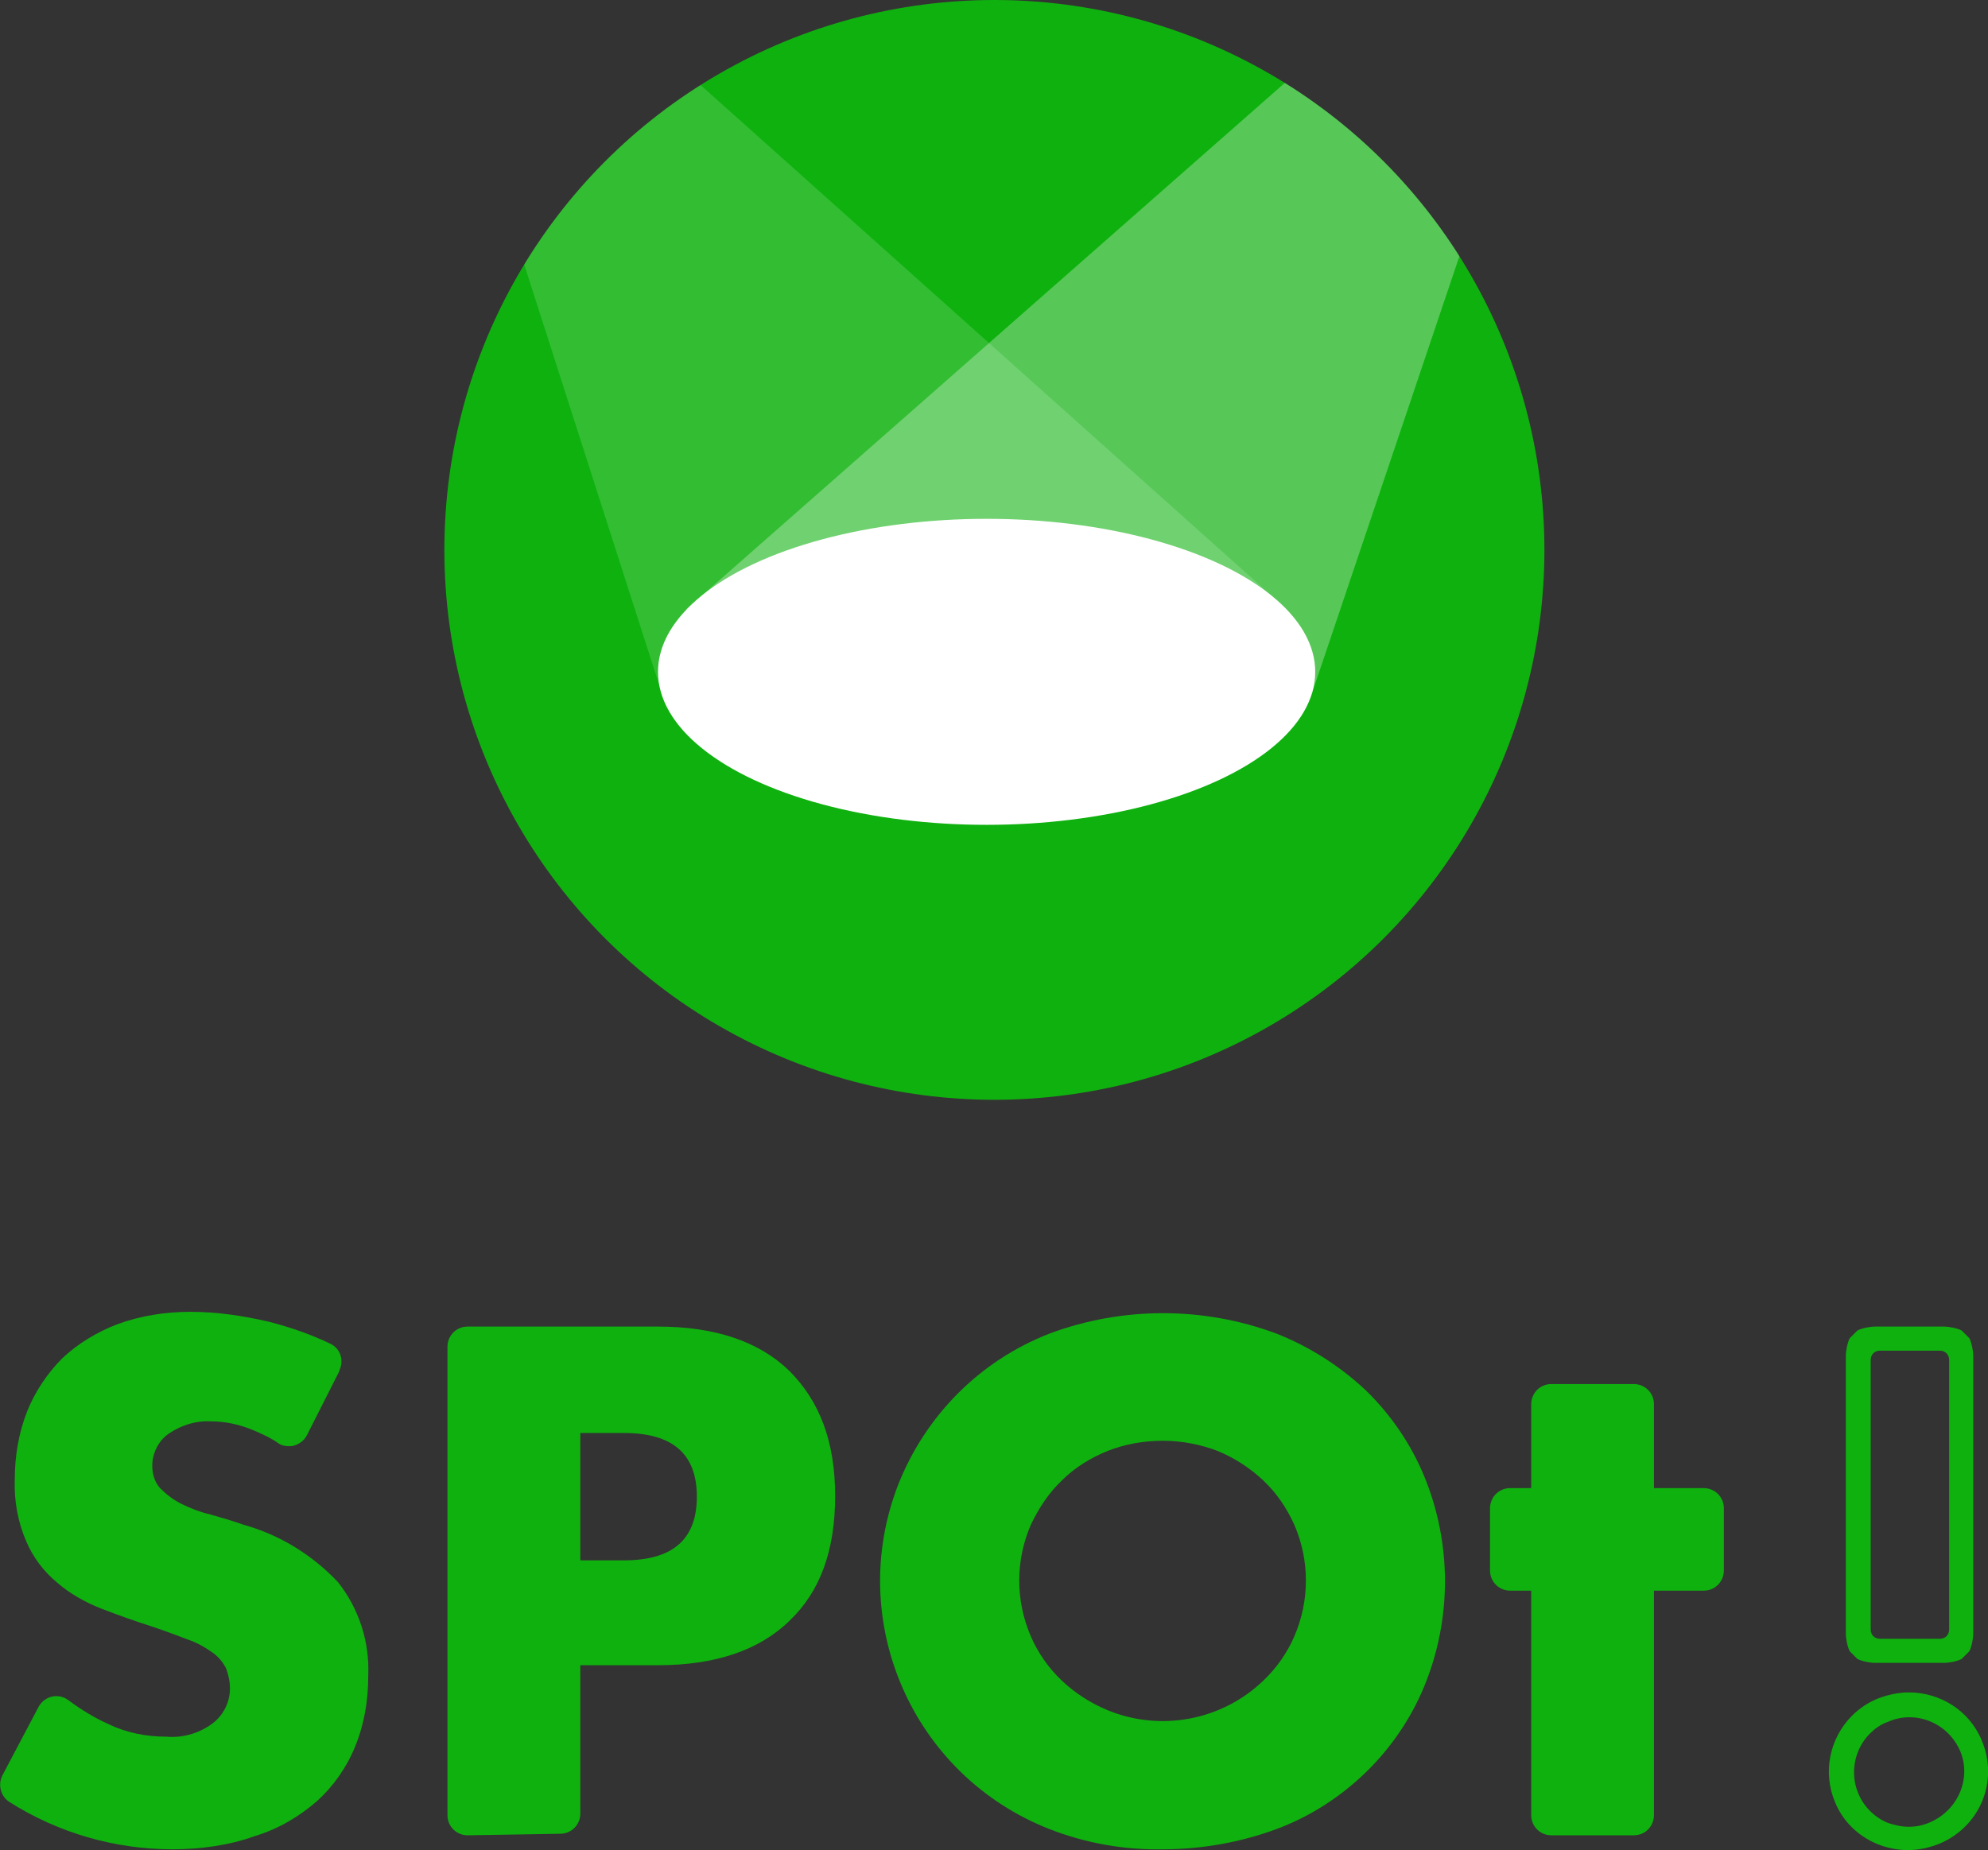
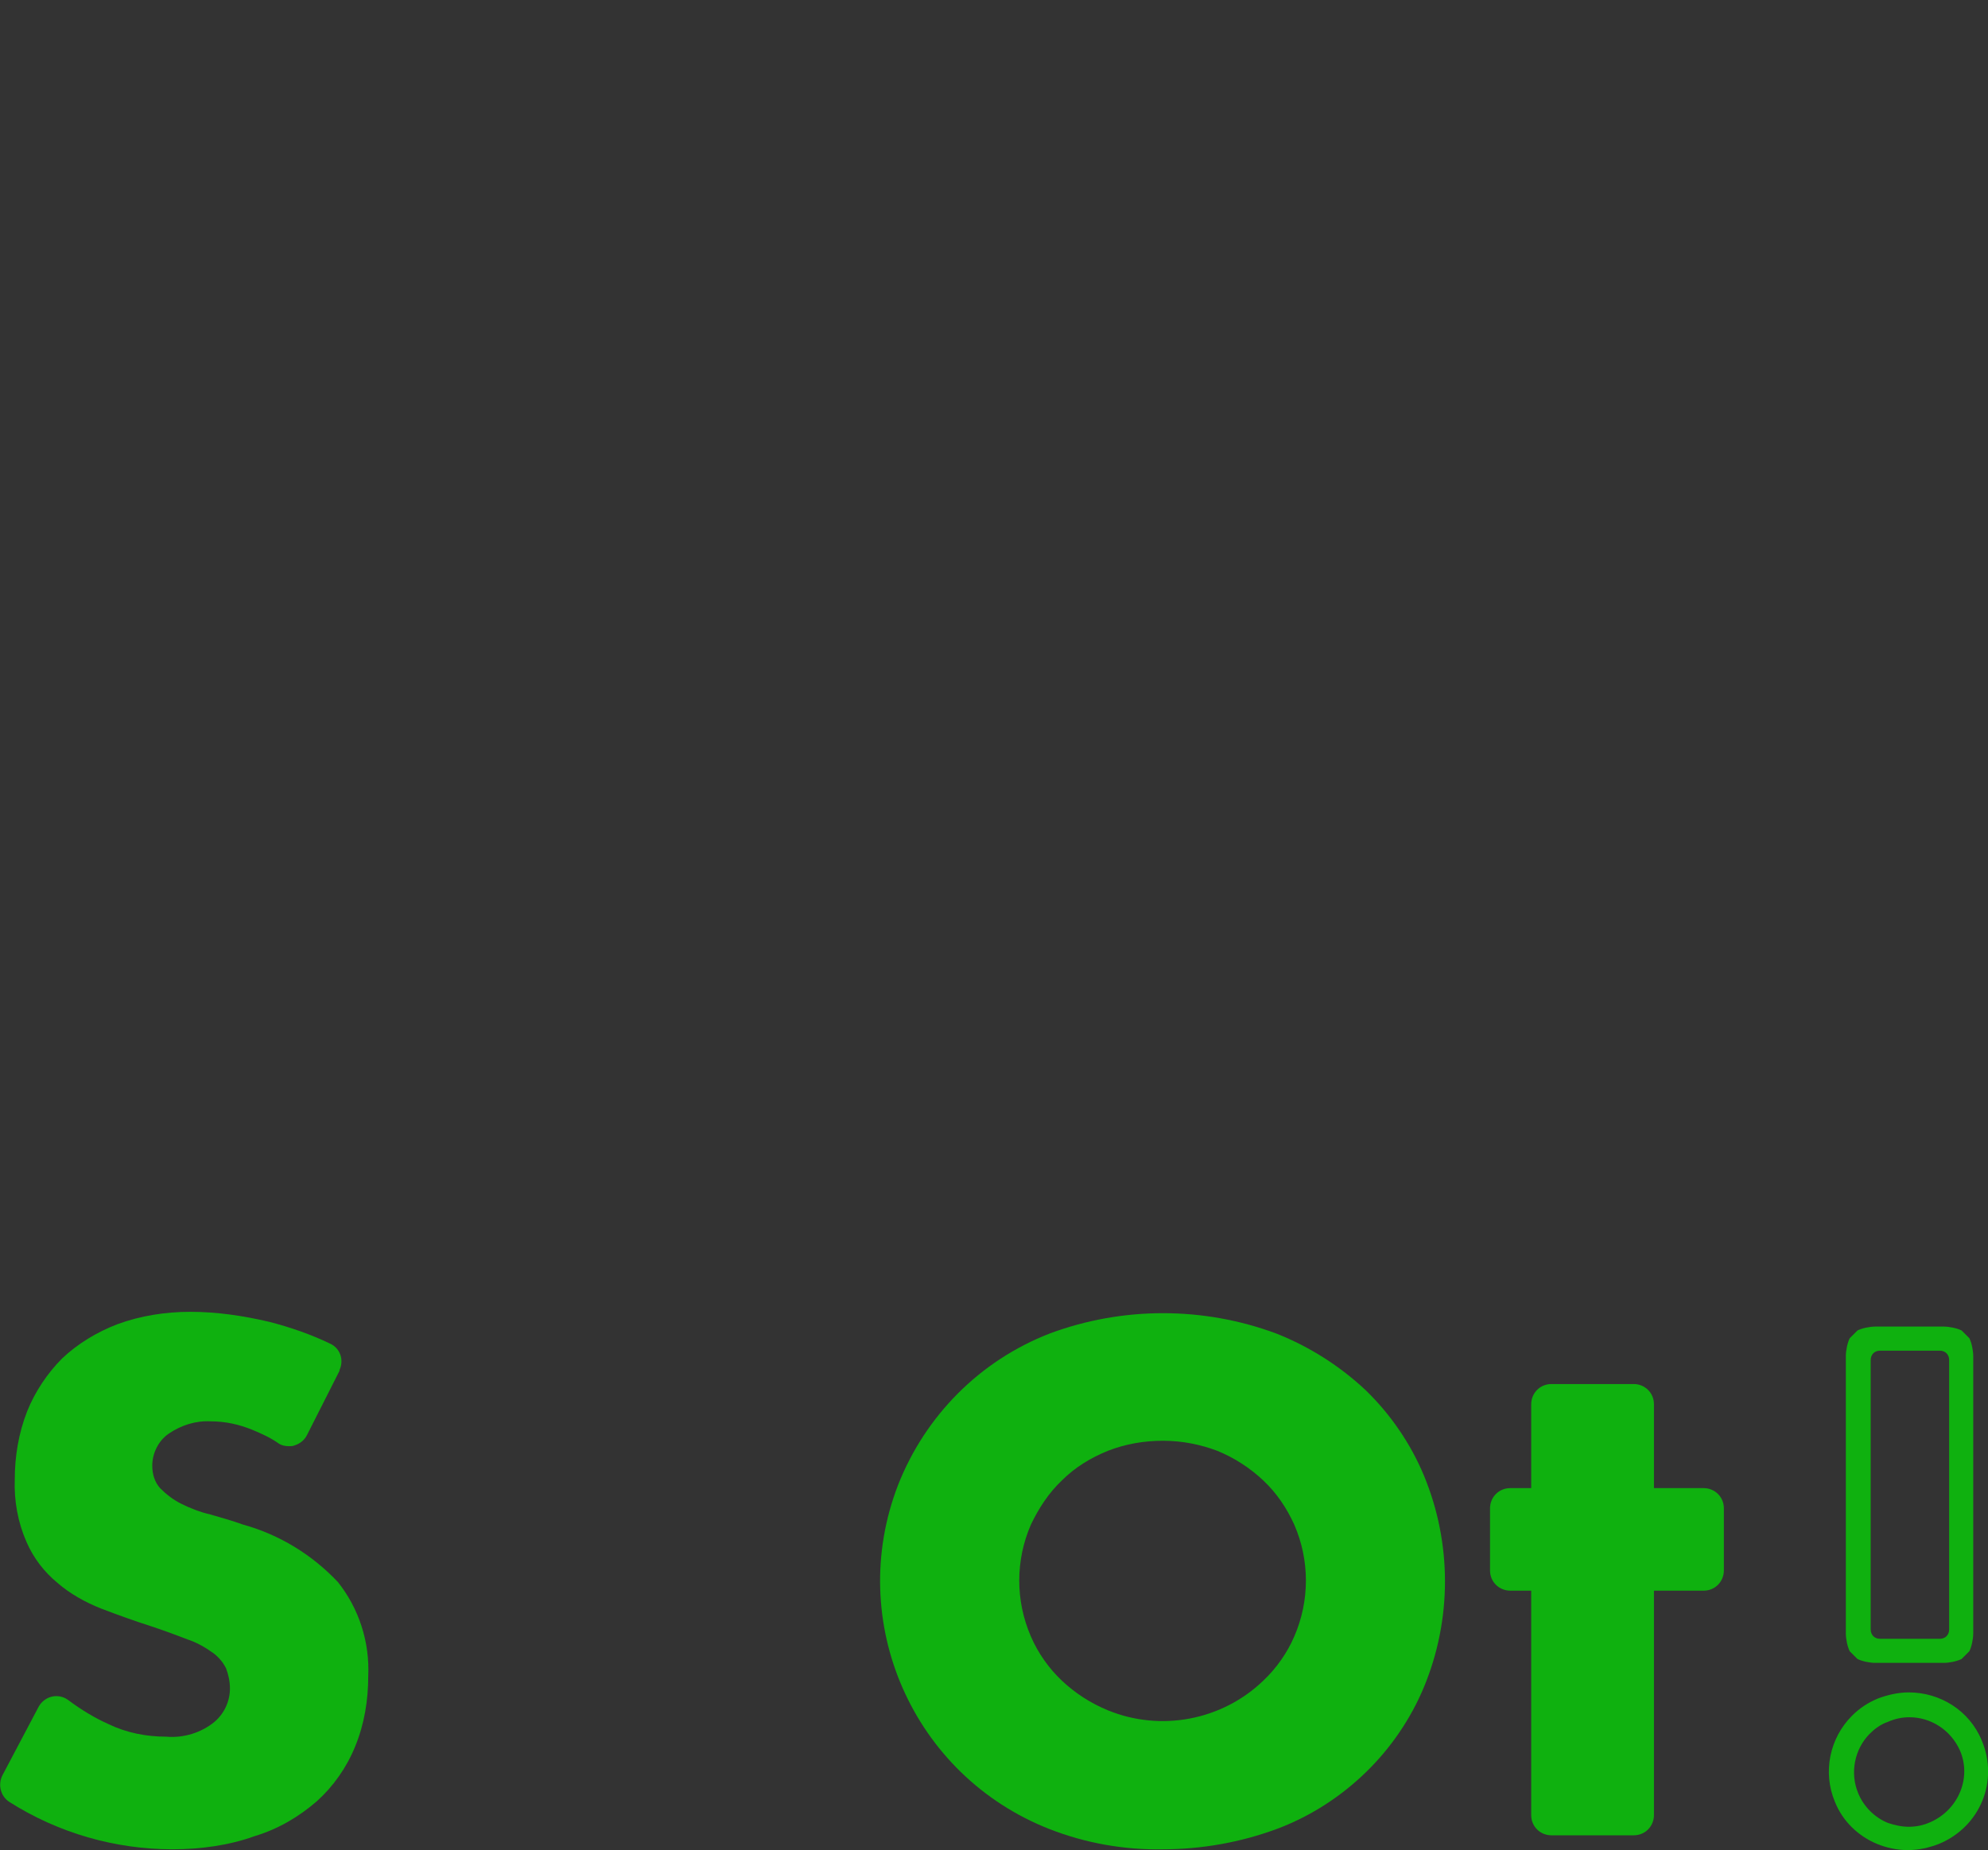
<svg xmlns="http://www.w3.org/2000/svg" xmlns:xlink="http://www.w3.org/1999/xlink" version="1.1" id="レイヤー_1" x="0px" y="0px" viewBox="0 0 255.9 238.2" style="enable-background:new 0 0 255.9 238.2;" xml:space="preserve">
  <rect x="0" y="0" width="255.9" height="238.2" fill="#333333" stroke="none" />
  <style type="text/css">
	.st0{fill:#0FB10F;}
	.st1{clip-path:url(#SVGID_2_);}
	.st2{opacity:0.15;fill:#FFFFFF;enable-background:new    ;}
	.st3{opacity:0.3;fill:#FFFFFF;enable-background:new    ;}
	.st4{fill:#FFFFFF;}
</style>
-   <circle id="楕円形_3_4_" class="st0" cx="128" cy="70.8" r="70.8" />
  <g id="グループ_1624_4_" transform="translate(564 320)">
    <g>
      <defs>
        <circle id="SVGID_1_" cx="-436" cy="-249.2" r="70.8" />
      </defs>
      <clipPath id="SVGID_2_">
        <use xlink:href="#SVGID_1_" style="overflow:visible;" />
      </clipPath>
      <g id="グループ_1623_4_" class="st1">
-         <path id="パス_1798_4_" class="st2" d="M-400.1-243.1l-81.6-73h-24.5l27.6,86l83.1,0.5" />
-         <path id="パス_1799_4_" class="st3" d="M-475.6-241.6l84.8-74.6h24.5l-28.9,85.7l-83.3,0.8" />
-       </g>
+         </g>
    </g>
  </g>
-   <ellipse id="楕円形_4_4_" class="st4" cx="127" cy="86.5" rx="42.3" ry="19.7" />
  <path id="パス_1820_3_" class="st0" d="M22.2,238.1c-7.4,0-14.7-2.1-21-6.1c-1.1-0.7-1.5-2.2-0.9-3.4l4.7-8.9  c0.7-1.2,2.2-1.7,3.5-1c0.1,0.1,0.2,0.1,0.3,0.2c1.6,1.2,3.4,2.3,5.2,3.1c2.3,1.1,4.8,1.6,7.4,1.6c2.2,0.2,4.5-0.5,6.2-1.9  c1.3-1.1,2-2.7,2-4.3c0-0.9-0.2-1.8-0.5-2.6c-0.4-0.8-1-1.5-1.7-2c-1-0.7-2-1.3-3.2-1.7c-1.3-0.5-2.9-1.1-4.7-1.7  c-2.2-0.7-4.4-1.5-6.5-2.3c-2-0.8-4-1.9-5.6-3.3c-1.7-1.4-3.1-3.2-4-5.3c-1.1-2.5-1.6-5.3-1.5-8c0-3,0.5-6,1.6-8.8  c1-2.5,2.6-4.9,4.5-6.8c2-1.9,4.5-3.4,7.1-4.4c3-1.1,6.2-1.6,9.4-1.6c3.4,0,6.8,0.5,10.2,1.3c2.7,0.7,5.3,1.6,7.8,2.8  c1.3,0.6,1.8,2.1,1.2,3.4c0,0,0,0.1,0,0.1l-4.2,8.3c-0.3,0.6-0.9,1.1-1.6,1.3c-0.2,0.1-0.4,0.1-0.7,0.1c-0.5,0-1-0.1-1.4-0.4  c-1-0.7-2.1-1.2-3.3-1.7c-1.7-0.7-3.5-1.1-5.4-1.1c-1.9-0.1-3.8,0.5-5.4,1.6c-1.3,0.9-2.1,2.5-2.1,4.1c0,1.1,0.3,2.1,1,2.9  c0.8,0.8,1.7,1.5,2.7,2c1.2,0.6,2.5,1.1,3.8,1.4c1.4,0.4,2.8,0.8,4.2,1.3c4.7,1.3,8.9,3.9,12.2,7.4c2.7,3.4,4.1,7.7,3.9,12.1  c0,3.1-0.5,6.2-1.7,9.1c-1.1,2.7-2.8,5.1-4.9,7c-2.3,2-5,3.6-8,4.5C29.5,237.6,25.8,238.1,22.2,238.1z" />
-   <path id="パス_1822_3_" class="st0" d="M60.2,236.3c-1.4,0-2.6-1.1-2.6-2.6v-60.3c0-1.4,1.1-2.6,2.6-2.6h24.5  c7.3,0,13,1.9,16.9,5.7c3.9,3.9,5.9,9.1,5.9,16.1c0,7-1.9,12.3-5.9,16.1c-3.9,3.8-9.6,5.7-16.9,5.7H74.7v19.1c0,1.4-1.1,2.6-2.6,2.6  L60.2,236.3z M74.7,200.9h5.6c6.3,0,9.4-2.7,9.4-8.2c0-5.5-3.1-8.2-9.4-8.2h-5.6V200.9z" />
  <path id="パス_1823_3_" class="st0" d="M149.7,238.1c-5,0.1-10-0.8-14.6-2.6c-17.6-6.9-26.3-26.7-19.5-44.3  c3.5-8.9,10.5-16,19.5-19.5c9.4-3.5,19.8-3.5,29.2,0c4.3,1.7,8.2,4.2,11.5,7.3c3.2,3.1,5.8,6.9,7.5,11c3.6,8.7,3.6,18.5,0,27.2  c-1.7,4.1-4.3,7.9-7.5,11c-3.3,3.2-7.2,5.7-11.5,7.3C159.7,237.2,154.7,238.1,149.7,238.1z M149.7,185.5c-2.4,0-4.8,0.4-7.1,1.3  c-2.2,0.9-4.2,2.1-5.9,3.8c-1.7,1.6-3,3.6-4,5.7c-2,4.6-2,9.8,0,14.4c0.9,2.1,2.3,4.1,4,5.7c1.7,1.6,3.7,2.9,5.9,3.8  c6.8,2.8,14.7,1.3,20-3.8c1.7-1.6,3.1-3.6,4-5.7c2-4.6,2-9.8,0-14.4c-1-2.2-2.3-4.1-4-5.7c-1.7-1.6-3.7-2.9-5.9-3.8  C154.6,186,152.2,185.5,149.7,185.5L149.7,185.5z" />
  <path id="パス_1824_3_" class="st0" d="M199.7,236.3c-1.4,0-2.6-1.1-2.6-2.6v-28.9h-2.7c-1.4,0-2.6-1.1-2.6-2.6v-8  c0-1.4,1.1-2.6,2.6-2.6h2.7v-10.8c0-1.4,1.1-2.6,2.6-2.6h10.6c1.4,0,2.6,1.1,2.6,2.6v10.8h6.4c1.4,0,2.6,1.1,2.6,2.6v8  c0,1.4-1.1,2.6-2.6,2.6h-6.4v28.9c0,1.4-1.1,2.6-2.6,2.6L199.7,236.3z" />
  <path class="st0" d="M255.1,224.1c-1.6-3.9-5.4-6.2-9.4-6.2c-1.3,0-2.7,0.3-4,0.8c-1.2,0.5-2.3,1.2-3.3,2.2  c-2.9,2.9-3.8,7.3-2.2,11.1c1,2.5,3,4.4,5.4,5.4c1.2,0.5,2.6,0.8,3.9,0.8c0,0,0,0,0.1,0c0,0,0,0,0,0c1.4,0,2.7-0.3,4-0.8  C254.9,235.2,257.3,229.3,255.1,224.1z M248.5,234.6c-0.9,0.4-1.8,0.6-2.8,0.6c0,0,0,0,0,0c0,0,0,0,0,0c-0.9,0-1.8-0.2-2.7-0.5  c-1.7-0.7-3.1-2.1-3.8-3.8c-1.1-2.6-0.5-5.7,1.5-7.7c0.6-0.6,1.4-1.2,2.3-1.5c0.9-0.4,1.8-0.6,2.8-0.6c2.7,0,5.3,1.6,6.5,4.3  C253.8,228.9,252.1,233,248.5,234.6z" />
  <g>
    <g>
      <path class="st0" d="M252.5,171.3c-0.6-0.3-1.6-0.5-2.3-0.5h-8.8c-0.7,0-1.7,0.2-2.3,0.5l-1,1c-0.3,0.6-0.5,1.6-0.5,2.3v35.7    c0,0.7,0.2,1.7,0.5,2.3l1,1c0.6,0.3,1.6,0.5,2.3,0.5l8.8,0c0.7,0,1.7-0.2,2.3-0.5l1-1c0.3-0.6,0.5-1.6,0.5-2.3v-35.7    c0-0.7-0.2-1.7-0.5-2.3L252.5,171.3z M250.9,209.8c0,0.7-0.5,1.2-1.2,1.2h-7.7c-0.7,0-1.2-0.5-1.2-1.2v-34.7    c0-0.7,0.5-1.2,1.2-1.2h7.7c0.7,0,1.2,0.5,1.2,1.2V209.8z" />
    </g>
  </g>
</svg>